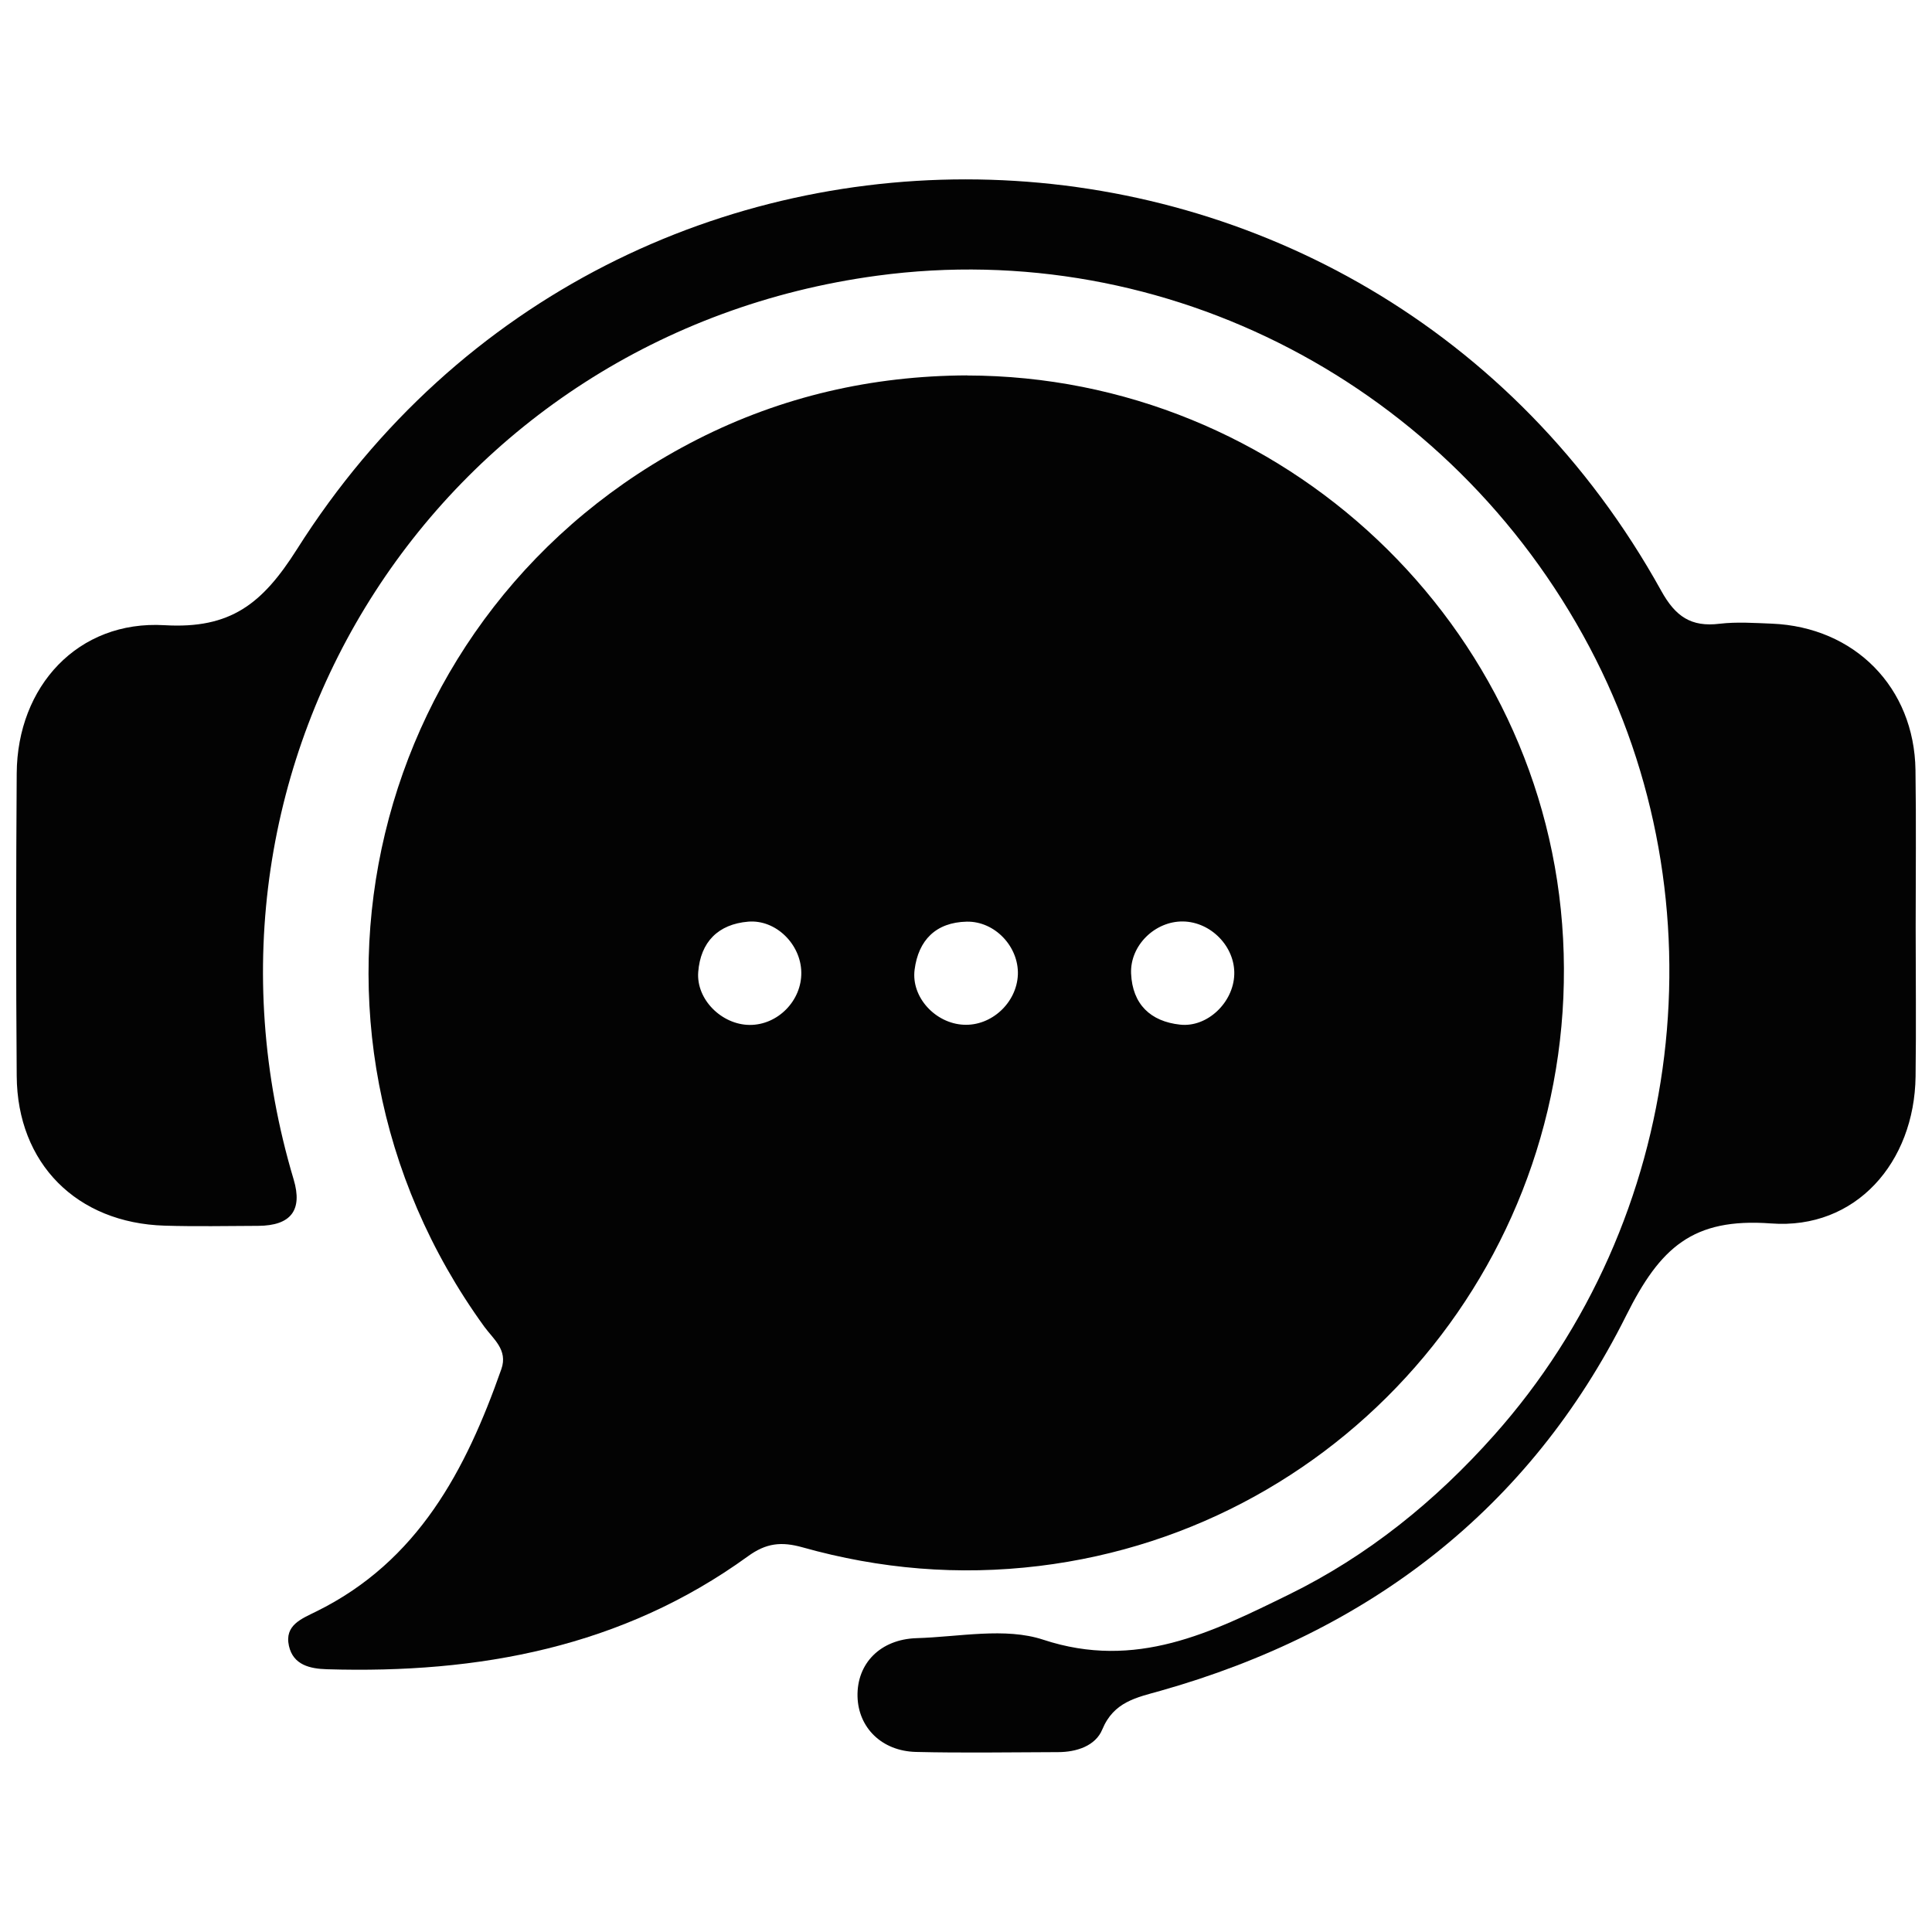
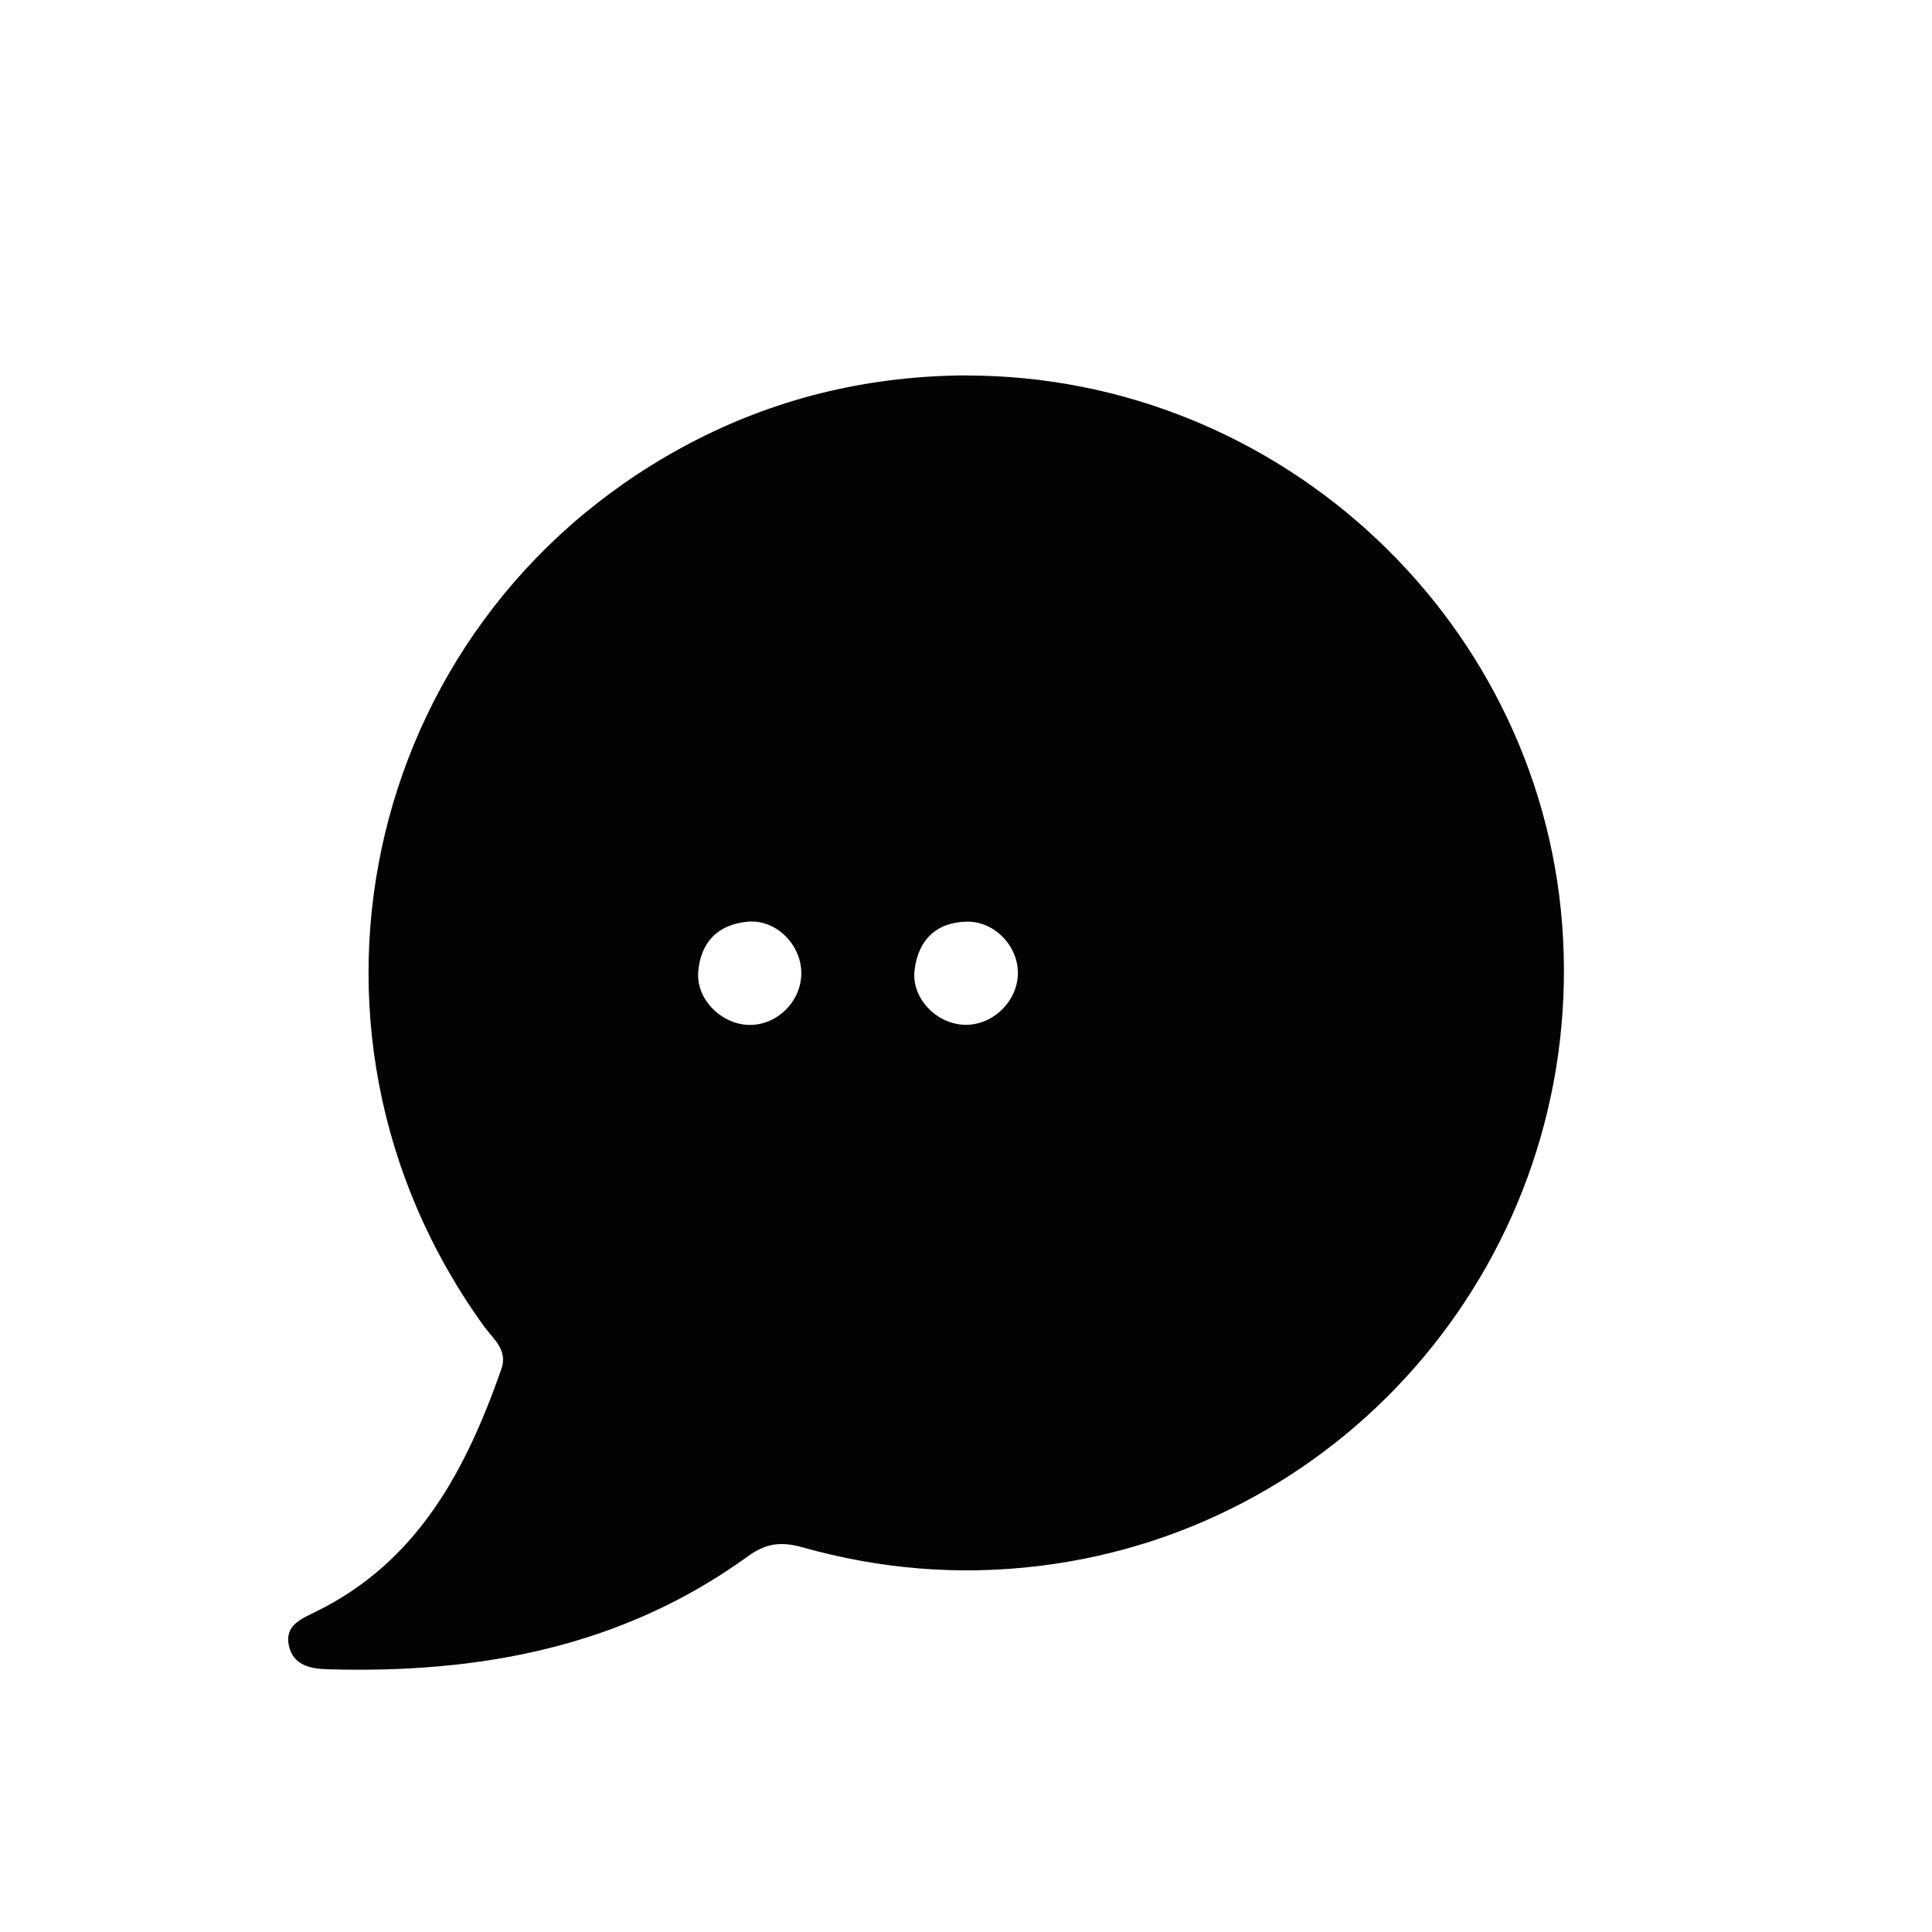
<svg xmlns="http://www.w3.org/2000/svg" id="Layer_1" viewBox="0 0 200 200">
  <defs>
    <style>.cls-1{fill:#030303;}</style>
  </defs>
-   <path class="cls-1" d="M100.1,38.87c32.7.04,60.01,25.84,61.71,58.31,1.72,32.69-22.02,61.01-54.25,64.93-8.34,1.01-16.47.32-24.48-1.93-2.21-.62-3.78-.44-5.66.93-13.02,9.43-27.88,12.16-43.57,11.69-1.76-.05-3.5-.44-3.94-2.42-.48-2.16,1.33-2.81,2.83-3.56,10.54-5.19,15.49-14.65,19.16-25.09.7-2-.84-3.11-1.78-4.41-22.54-31.15-12.17-74.39,22.06-91.83,8.77-4.46,18.11-6.59,27.93-6.63ZM82.95,100.66c-.04-2.91-2.63-5.49-5.5-5.25-3.11.26-4.93,2.11-5.17,5.21-.22,2.85,2.44,5.46,5.32,5.48,2.91.02,5.4-2.51,5.35-5.44ZM122.46,95.39c-2.89-.04-5.49,2.48-5.37,5.39.14,3.18,2.01,4.96,5.07,5.29,2.83.31,5.52-2.3,5.61-5.18.1-2.87-2.4-5.46-5.31-5.5ZM105.37,100.89c.1-2.89-2.38-5.54-5.3-5.48-3.19.07-5,1.92-5.39,4.97-.37,2.86,2.16,5.56,5.07,5.7,2.89.15,5.51-2.28,5.62-5.2Z" />
-   <path class="cls-1" d="M198.31,95.97c0,5.16.06,10.32-.01,15.47-.12,8.89-6.18,15.87-14.97,15.21-8.12-.6-11.48,2.51-14.99,9.54-10.01,20.03-26.63,32.74-48.2,38.84-2.49.7-4.84,1.13-6.03,4-.7,1.7-2.66,2.35-4.59,2.35-4.9.01-9.8.1-14.7-.02-3.56-.09-5.97-2.53-6.05-5.74-.08-3.41,2.35-5.93,6.14-6.04,4.38-.13,9.13-1.14,13.08.16,9.6,3.17,17.43-.75,25.41-4.66,8.2-4.02,15.2-9.69,21.26-16.5,19.85-22.28,23.84-55.23,9.89-81.58-14.38-27.15-43.8-42.5-73.75-38.46-45.05,6.07-73.42,50-60.4,93.56q1.42,4.77-3.68,4.8c-3.22.01-6.45.08-9.67-.02-9.11-.27-15.26-6.44-15.32-15.49-.08-10.45-.07-20.89,0-31.34.06-9,6.34-15.86,15.3-15.33,6.84.4,10.13-2.21,13.71-7.86C64.22,3.92,141.6,6.36,171.97,61.16c1.47,2.66,3.09,3.77,6.04,3.41,1.78-.21,3.61-.08,5.41-.01,8.57.35,14.75,6.6,14.87,15.16.08,5.42.02,10.83.02,16.25Z" />
+   <path class="cls-1" d="M100.1,38.87c32.7.04,60.01,25.84,61.71,58.31,1.72,32.69-22.02,61.01-54.25,64.93-8.34,1.01-16.47.32-24.48-1.93-2.21-.62-3.78-.44-5.66.93-13.02,9.43-27.88,12.16-43.57,11.69-1.76-.05-3.5-.44-3.94-2.42-.48-2.16,1.33-2.81,2.83-3.56,10.54-5.19,15.49-14.65,19.16-25.09.7-2-.84-3.11-1.78-4.41-22.54-31.15-12.17-74.39,22.06-91.83,8.77-4.46,18.11-6.59,27.93-6.63ZM82.95,100.66c-.04-2.91-2.63-5.49-5.5-5.25-3.11.26-4.93,2.11-5.17,5.21-.22,2.85,2.44,5.46,5.32,5.48,2.91.02,5.4-2.51,5.35-5.44ZM122.46,95.39ZM105.37,100.89c.1-2.89-2.38-5.54-5.3-5.48-3.19.07-5,1.92-5.39,4.97-.37,2.86,2.16,5.56,5.07,5.7,2.89.15,5.51-2.28,5.62-5.2Z" />
</svg>